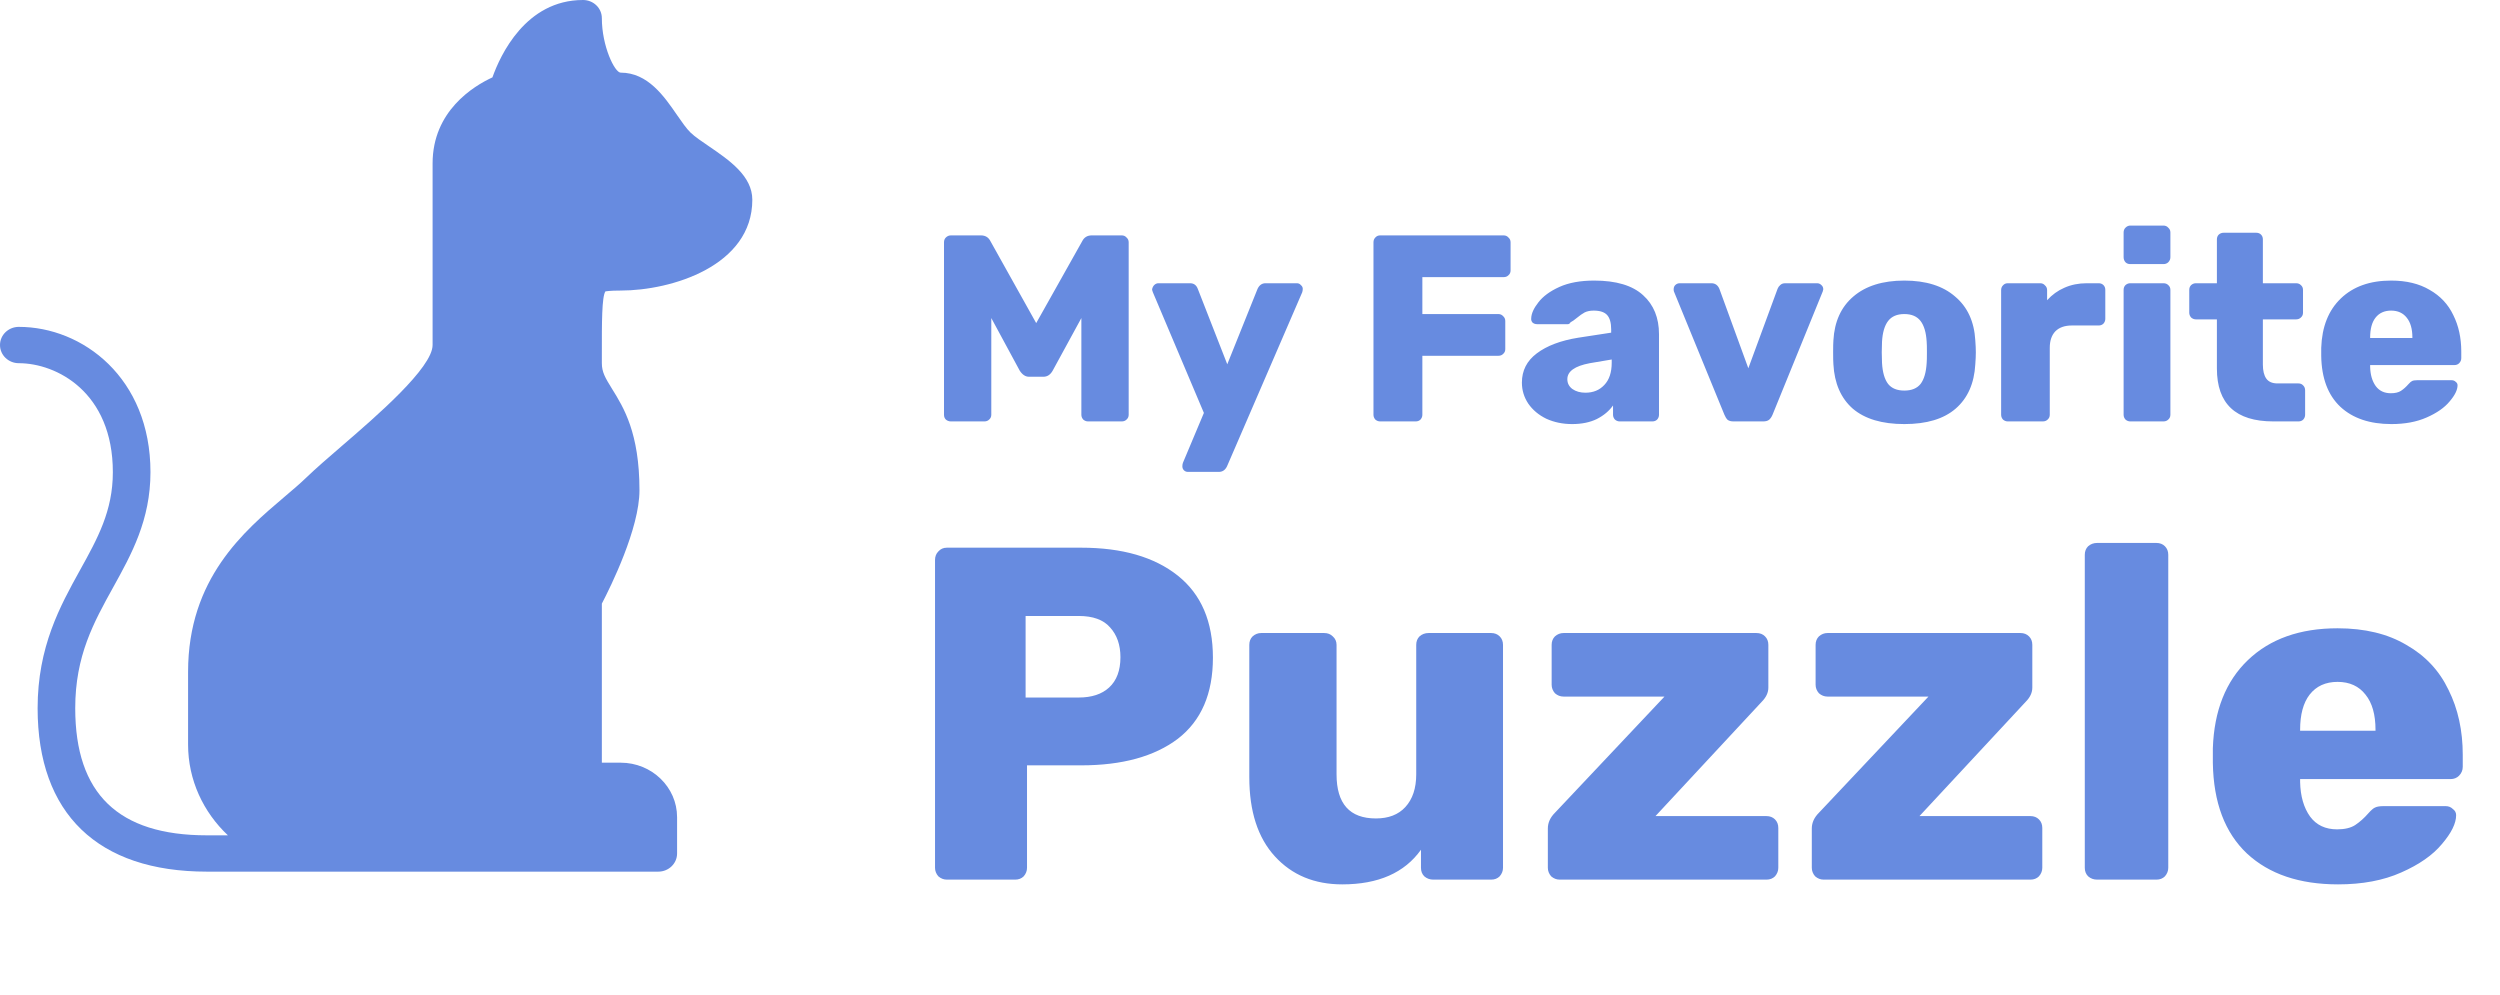
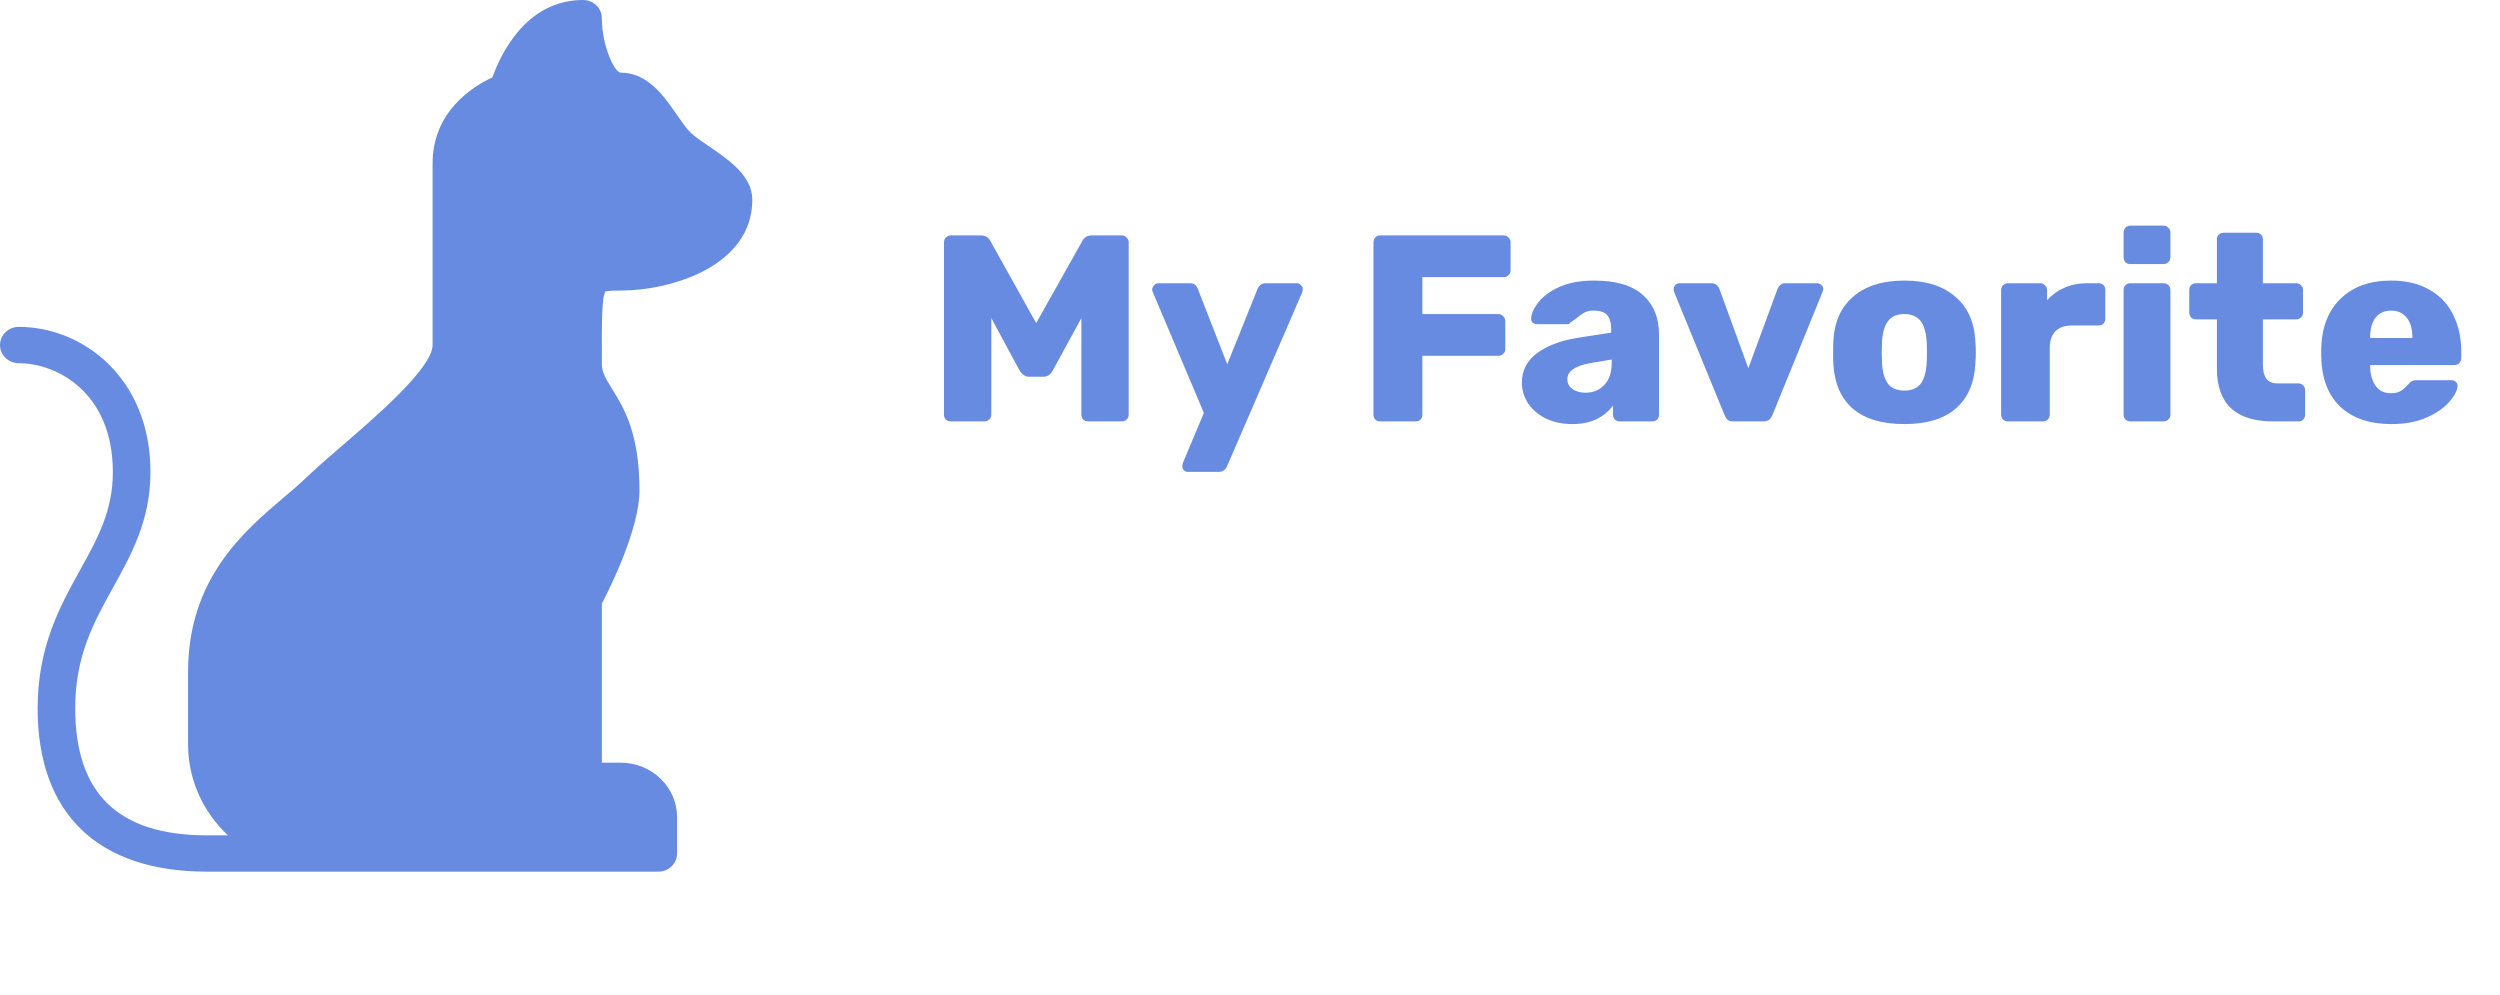
<svg xmlns="http://www.w3.org/2000/svg" width="108" height="43" viewBox="0 0 108 43" fill="none">
  <path d="M41.079 18.205C40.995 18.205 40.922 18.178 40.861 18.125C40.807 18.071 40.781 18.002 40.781 17.918V10.468C40.781 10.384 40.807 10.315 40.861 10.261C40.922 10.2 40.995 10.169 41.079 10.169H42.376C42.568 10.169 42.705 10.254 42.789 10.422L44.764 13.958L46.75 10.422C46.834 10.254 46.972 10.169 47.163 10.169H48.46C48.545 10.169 48.614 10.2 48.667 10.261C48.728 10.315 48.759 10.384 48.759 10.468V17.918C48.759 18.002 48.728 18.071 48.667 18.125C48.614 18.178 48.545 18.205 48.46 18.205H47.002C46.926 18.205 46.857 18.178 46.796 18.125C46.742 18.064 46.715 17.995 46.715 17.918V13.74L45.476 16.012C45.376 16.189 45.242 16.276 45.074 16.276H44.454C44.301 16.276 44.167 16.189 44.052 16.012L42.824 13.74V17.918C42.824 18.002 42.793 18.071 42.732 18.125C42.679 18.178 42.61 18.205 42.526 18.205H41.079ZM51.319 20.386C51.251 20.386 51.193 20.363 51.147 20.317C51.101 20.271 51.078 20.214 51.078 20.145C51.078 20.091 51.086 20.042 51.101 19.996L52.008 17.838L49.804 12.626C49.781 12.565 49.77 12.523 49.77 12.5C49.785 12.423 49.816 12.362 49.861 12.316C49.915 12.262 49.976 12.236 50.045 12.236H51.411C51.572 12.236 51.683 12.316 51.744 12.477L53.018 15.737L54.327 12.477C54.404 12.316 54.518 12.236 54.671 12.236H56.026C56.095 12.236 56.152 12.262 56.198 12.316C56.252 12.362 56.279 12.416 56.279 12.477C56.279 12.53 56.271 12.58 56.256 12.626L53.007 20.145C52.93 20.306 52.812 20.386 52.651 20.386H51.319ZM59.621 18.205C59.544 18.205 59.475 18.178 59.414 18.125C59.361 18.064 59.334 17.995 59.334 17.918V10.468C59.334 10.384 59.361 10.315 59.414 10.261C59.468 10.2 59.537 10.169 59.621 10.169H64.959C65.043 10.169 65.112 10.2 65.165 10.261C65.227 10.315 65.257 10.384 65.257 10.468V11.685C65.257 11.769 65.227 11.838 65.165 11.891C65.112 11.945 65.043 11.972 64.959 11.972H61.446V13.567H64.729C64.814 13.567 64.882 13.598 64.936 13.659C64.997 13.713 65.028 13.782 65.028 13.866V15.083C65.028 15.167 64.997 15.236 64.936 15.289C64.882 15.343 64.814 15.37 64.729 15.37H61.446V17.918C61.446 17.995 61.419 18.064 61.366 18.125C61.312 18.178 61.243 18.205 61.159 18.205H59.621ZM67.915 18.32C67.51 18.32 67.139 18.243 66.802 18.09C66.473 17.93 66.213 17.712 66.021 17.436C65.838 17.16 65.746 16.858 65.746 16.529C65.746 16.009 65.96 15.588 66.389 15.266C66.825 14.937 67.422 14.711 68.18 14.589L69.603 14.371V14.233C69.603 13.95 69.546 13.743 69.431 13.613C69.316 13.483 69.121 13.418 68.845 13.418C68.692 13.418 68.562 13.445 68.455 13.498C68.356 13.552 68.241 13.632 68.111 13.74C68.011 13.824 67.923 13.885 67.847 13.923C67.816 13.977 67.778 14.004 67.732 14.004H66.4C66.324 14.004 66.259 13.981 66.205 13.935C66.159 13.881 66.14 13.82 66.148 13.751C66.155 13.544 66.259 13.315 66.458 13.062C66.657 12.802 66.959 12.58 67.365 12.396C67.77 12.213 68.271 12.121 68.868 12.121C69.817 12.121 70.521 12.331 70.981 12.752C71.44 13.166 71.669 13.728 71.669 14.44V17.918C71.669 17.995 71.643 18.064 71.589 18.125C71.535 18.178 71.466 18.205 71.382 18.205H69.97C69.894 18.205 69.825 18.178 69.764 18.125C69.71 18.064 69.683 17.995 69.683 17.918V17.516C69.515 17.754 69.282 17.949 68.983 18.102C68.685 18.247 68.329 18.32 67.915 18.32ZM68.49 16.965C68.826 16.965 69.098 16.854 69.305 16.632C69.519 16.41 69.626 16.089 69.626 15.668V15.53L68.673 15.691C68.03 15.813 67.709 16.043 67.709 16.38C67.709 16.556 67.782 16.697 67.927 16.805C68.08 16.912 68.268 16.965 68.49 16.965ZM74.885 18.205C74.778 18.205 74.694 18.182 74.632 18.136C74.579 18.083 74.533 18.01 74.495 17.918L72.314 12.592C72.306 12.569 72.302 12.538 72.302 12.5C72.302 12.423 72.325 12.362 72.371 12.316C72.425 12.262 72.49 12.236 72.566 12.236H73.932C74.093 12.236 74.208 12.316 74.277 12.477L75.528 15.909L76.791 12.477C76.814 12.416 76.852 12.362 76.905 12.316C76.959 12.262 77.032 12.236 77.124 12.236H78.501C78.57 12.236 78.631 12.262 78.685 12.316C78.738 12.362 78.765 12.423 78.765 12.5L78.742 12.592L76.573 17.918C76.534 18.01 76.484 18.083 76.423 18.136C76.362 18.182 76.278 18.205 76.171 18.205H74.885ZM82.267 18.32C81.303 18.32 80.561 18.098 80.04 17.654C79.528 17.203 79.248 16.564 79.203 15.737C79.195 15.637 79.191 15.465 79.191 15.22C79.191 14.976 79.195 14.803 79.203 14.704C79.248 13.893 79.535 13.261 80.064 12.81C80.599 12.351 81.334 12.121 82.267 12.121C83.201 12.121 83.932 12.351 84.46 12.81C84.996 13.261 85.287 13.893 85.333 14.704C85.348 14.903 85.356 15.075 85.356 15.22C85.356 15.366 85.348 15.538 85.333 15.737C85.287 16.564 85.004 17.203 84.483 17.654C83.97 18.098 83.232 18.32 82.267 18.32ZM82.267 16.873C82.581 16.873 82.815 16.778 82.968 16.587C83.121 16.387 83.209 16.085 83.232 15.68C83.24 15.603 83.243 15.45 83.243 15.22C83.243 14.991 83.24 14.838 83.232 14.761C83.209 14.363 83.121 14.065 82.968 13.866C82.815 13.667 82.581 13.567 82.267 13.567C81.954 13.567 81.72 13.667 81.567 13.866C81.414 14.065 81.326 14.363 81.303 14.761L81.292 15.22L81.303 15.68C81.326 16.085 81.414 16.387 81.567 16.587C81.72 16.778 81.954 16.873 82.267 16.873ZM86.736 18.205C86.659 18.205 86.591 18.178 86.529 18.125C86.476 18.064 86.449 17.995 86.449 17.918V12.534C86.449 12.45 86.476 12.381 86.529 12.328C86.583 12.266 86.652 12.236 86.736 12.236H88.136C88.221 12.236 88.29 12.266 88.343 12.328C88.404 12.381 88.435 12.45 88.435 12.534V12.97C88.649 12.733 88.898 12.553 89.181 12.431C89.472 12.301 89.793 12.236 90.145 12.236H90.662C90.746 12.236 90.815 12.262 90.869 12.316C90.922 12.37 90.949 12.438 90.949 12.523V13.774C90.949 13.851 90.922 13.919 90.869 13.981C90.815 14.034 90.746 14.061 90.662 14.061H89.503C89.197 14.061 88.959 14.145 88.791 14.313C88.63 14.482 88.55 14.719 88.55 15.025V17.918C88.55 18.002 88.519 18.071 88.458 18.125C88.404 18.178 88.335 18.205 88.251 18.205H86.736ZM92.027 11.409C91.943 11.409 91.874 11.382 91.821 11.329C91.767 11.268 91.74 11.195 91.74 11.111V10.043C91.74 9.959 91.767 9.89 91.821 9.837C91.882 9.775 91.951 9.745 92.027 9.745H93.462C93.546 9.745 93.615 9.775 93.669 9.837C93.73 9.89 93.761 9.959 93.761 10.043V11.111C93.761 11.195 93.73 11.268 93.669 11.329C93.615 11.382 93.546 11.409 93.462 11.409H92.027ZM92.027 18.205C91.951 18.205 91.882 18.178 91.821 18.125C91.767 18.064 91.74 17.995 91.74 17.918V12.523C91.74 12.438 91.767 12.37 91.821 12.316C91.882 12.262 91.951 12.236 92.027 12.236H93.462C93.546 12.236 93.615 12.262 93.669 12.316C93.73 12.37 93.761 12.438 93.761 12.523V17.918C93.761 18.002 93.73 18.071 93.669 18.125C93.615 18.178 93.546 18.205 93.462 18.205H92.027ZM98.204 18.205C96.581 18.205 95.77 17.444 95.77 15.921V13.797H94.863C94.787 13.797 94.718 13.77 94.657 13.717C94.603 13.655 94.576 13.586 94.576 13.51V12.523C94.576 12.438 94.603 12.37 94.657 12.316C94.718 12.262 94.787 12.236 94.863 12.236H95.77V10.342C95.77 10.257 95.797 10.189 95.85 10.135C95.912 10.081 95.981 10.055 96.057 10.055H97.469C97.553 10.055 97.622 10.081 97.676 10.135C97.729 10.189 97.756 10.257 97.756 10.342V12.236H99.191C99.275 12.236 99.344 12.262 99.398 12.316C99.459 12.37 99.49 12.438 99.49 12.523V13.51C99.49 13.594 99.459 13.663 99.398 13.717C99.344 13.77 99.275 13.797 99.191 13.797H97.756V15.748C97.756 16.016 97.806 16.219 97.905 16.357C98.005 16.495 98.165 16.564 98.387 16.564H99.294C99.379 16.564 99.447 16.594 99.501 16.655C99.555 16.709 99.581 16.778 99.581 16.862V17.918C99.581 17.995 99.555 18.064 99.501 18.125C99.447 18.178 99.379 18.205 99.294 18.205H98.204ZM103.308 18.32C102.374 18.32 101.64 18.071 101.104 17.574C100.568 17.069 100.293 16.338 100.277 15.381V15.025C100.308 14.114 100.591 13.403 101.127 12.89C101.663 12.377 102.386 12.121 103.296 12.121C103.955 12.121 104.509 12.255 104.961 12.523C105.42 12.783 105.761 13.146 105.983 13.613C106.212 14.072 106.327 14.597 106.327 15.186V15.473C106.327 15.557 106.296 15.63 106.235 15.691C106.182 15.745 106.113 15.771 106.029 15.771H102.39V15.84C102.397 16.185 102.478 16.464 102.631 16.678C102.784 16.885 103.002 16.988 103.285 16.988C103.469 16.988 103.614 16.954 103.721 16.885C103.836 16.808 103.943 16.713 104.043 16.598C104.111 16.521 104.165 16.476 104.203 16.46C104.249 16.437 104.318 16.426 104.41 16.426H105.914C105.983 16.426 106.04 16.449 106.086 16.495C106.14 16.533 106.166 16.583 106.166 16.644C106.166 16.843 106.052 17.076 105.822 17.344C105.6 17.612 105.271 17.842 104.835 18.033C104.406 18.224 103.897 18.32 103.308 18.32ZM104.215 14.601V14.578C104.215 14.21 104.134 13.927 103.974 13.728C103.813 13.521 103.587 13.418 103.296 13.418C103.006 13.418 102.78 13.521 102.619 13.728C102.466 13.927 102.39 14.21 102.39 14.578V14.601H104.215Z" fill="#678BE0" />
-   <path d="M40.905 38C40.769 38 40.646 37.952 40.536 37.857C40.441 37.747 40.393 37.624 40.393 37.488V24.192C40.393 24.042 40.441 23.919 40.536 23.823C40.632 23.714 40.755 23.66 40.905 23.66H46.703C48.478 23.66 49.871 24.062 50.882 24.868C51.893 25.674 52.398 26.855 52.398 28.412C52.398 29.969 51.893 31.137 50.882 31.916C49.871 32.68 48.478 33.063 46.703 33.063H44.367V37.488C44.367 37.624 44.32 37.747 44.224 37.857C44.128 37.952 44.005 38 43.855 38H40.905ZM46.6 30.133C47.16 30.133 47.597 29.99 47.911 29.703C48.239 29.403 48.403 28.965 48.403 28.392C48.403 27.859 48.253 27.429 47.953 27.101C47.666 26.773 47.215 26.61 46.6 26.61H44.306V30.133H46.6ZM57.985 38.205C56.783 38.205 55.813 37.802 55.076 36.996C54.338 36.19 53.97 35.05 53.97 33.575V27.859C53.97 27.709 54.017 27.586 54.113 27.491C54.222 27.395 54.345 27.347 54.482 27.347H57.206C57.357 27.347 57.48 27.395 57.575 27.491C57.684 27.586 57.739 27.709 57.739 27.859V33.452C57.739 34.722 58.306 35.357 59.439 35.357C59.986 35.357 60.409 35.193 60.71 34.866C61.024 34.524 61.181 34.053 61.181 33.452V27.859C61.181 27.709 61.228 27.586 61.324 27.491C61.433 27.395 61.563 27.347 61.713 27.347H64.418C64.568 27.347 64.691 27.395 64.786 27.491C64.882 27.586 64.93 27.709 64.93 27.859V37.488C64.93 37.624 64.882 37.747 64.786 37.857C64.691 37.952 64.568 38 64.418 38H61.918C61.768 38 61.638 37.952 61.529 37.857C61.433 37.761 61.386 37.638 61.386 37.488V36.709C60.675 37.706 59.542 38.205 57.985 38.205ZM67.379 38C67.242 38 67.12 37.952 67.01 37.857C66.915 37.747 66.867 37.624 66.867 37.488V35.788C66.867 35.542 66.969 35.316 67.174 35.111L71.906 30.092H67.543C67.406 30.092 67.283 30.044 67.174 29.949C67.079 29.84 67.031 29.717 67.031 29.58V27.859C67.031 27.709 67.079 27.586 67.174 27.491C67.283 27.395 67.406 27.347 67.543 27.347H75.881C76.031 27.347 76.154 27.395 76.249 27.491C76.345 27.586 76.393 27.709 76.393 27.859V29.703C76.393 29.922 76.297 30.126 76.106 30.318L71.517 35.255H76.311C76.461 35.255 76.584 35.303 76.68 35.398C76.775 35.494 76.823 35.617 76.823 35.767V37.488C76.823 37.624 76.775 37.747 76.68 37.857C76.584 37.952 76.461 38 76.311 38H67.379ZM78.782 38C78.646 38 78.523 37.952 78.414 37.857C78.318 37.747 78.27 37.624 78.27 37.488V35.788C78.27 35.542 78.373 35.316 78.578 35.111L83.31 30.092H78.946C78.81 30.092 78.687 30.044 78.578 29.949C78.482 29.84 78.434 29.717 78.434 29.58V27.859C78.434 27.709 78.482 27.586 78.578 27.491C78.687 27.395 78.81 27.347 78.946 27.347H87.284C87.434 27.347 87.557 27.395 87.653 27.491C87.749 27.586 87.796 27.709 87.796 27.859V29.703C87.796 29.922 87.701 30.126 87.51 30.318L82.921 35.255H87.715C87.865 35.255 87.988 35.303 88.083 35.398C88.179 35.494 88.227 35.617 88.227 35.767V37.488C88.227 37.624 88.179 37.747 88.083 37.857C87.988 37.952 87.865 38 87.715 38H78.782ZM90.596 38C90.445 38 90.316 37.952 90.207 37.857C90.111 37.761 90.063 37.638 90.063 37.488V23.967C90.063 23.817 90.111 23.694 90.207 23.598C90.316 23.503 90.445 23.455 90.596 23.455H93.156C93.307 23.455 93.43 23.503 93.525 23.598C93.621 23.694 93.669 23.817 93.669 23.967V37.488C93.669 37.624 93.621 37.747 93.525 37.857C93.43 37.952 93.307 38 93.156 38H90.596ZM101.004 38.205C99.337 38.205 98.026 37.761 97.07 36.873C96.114 35.972 95.623 34.668 95.595 32.96V32.325C95.65 30.7 96.155 29.43 97.111 28.515C98.067 27.6 99.358 27.142 100.983 27.142C102.158 27.142 103.148 27.381 103.954 27.859C104.773 28.324 105.381 28.972 105.777 29.805C106.187 30.625 106.391 31.561 106.391 32.612V33.124C106.391 33.275 106.337 33.404 106.228 33.514C106.132 33.609 106.009 33.657 105.859 33.657H99.365V33.78C99.378 34.394 99.522 34.893 99.795 35.275C100.068 35.644 100.457 35.828 100.963 35.828C101.29 35.828 101.55 35.767 101.741 35.644C101.946 35.508 102.137 35.337 102.315 35.132C102.438 34.995 102.533 34.913 102.601 34.886C102.683 34.845 102.806 34.825 102.97 34.825H105.654C105.777 34.825 105.879 34.866 105.961 34.947C106.057 35.016 106.105 35.105 106.105 35.214C106.105 35.569 105.9 35.986 105.49 36.464C105.094 36.941 104.507 37.351 103.728 37.693C102.963 38.034 102.055 38.205 101.004 38.205ZM102.622 31.567V31.526C102.622 30.871 102.479 30.365 102.192 30.01C101.905 29.642 101.502 29.457 100.983 29.457C100.464 29.457 100.061 29.642 99.774 30.01C99.501 30.365 99.365 30.871 99.365 31.526V31.567H102.622Z" fill="#678BE0" />
  <path d="M0.812 14.121C3.569 14.121 6.5 16.321 6.5 20.396C6.5 22.465 5.681 23.942 4.889 25.372C4.047 26.893 3.25 28.33 3.25 30.595C3.25 34.291 5.11 36.086 8.937 36.086H9.845C8.787 35.088 8.125 33.701 8.125 32.164V29.026C8.125 24.995 10.539 22.948 12.3 21.454C12.641 21.164 12.962 20.893 13.238 20.626C13.643 20.236 14.185 19.767 14.777 19.257C16.24 17.997 18.688 15.889 18.688 14.905V7.06C18.688 4.799 20.451 3.722 21.273 3.343C21.614 2.383 22.71 0 25.187 0C25.637 0 26 0.351 26 0.785C26 2 26.558 3.138 26.812 3.138C27.985 3.138 28.687 4.154 29.25 4.972C29.458 5.272 29.655 5.557 29.825 5.721C30.024 5.914 30.318 6.109 30.621 6.316C31.502 6.918 32.5 7.601 32.5 8.629C32.5 11.487 29.012 12.552 26.812 12.552C26.325 12.552 26.176 12.587 26.157 12.587C26.157 12.587 26.157 12.587 26.155 12.587C25.998 12.808 25.998 13.957 26 15.287V15.69C26 16.073 26.143 16.319 26.441 16.799C26.941 17.603 27.625 18.703 27.625 21.181C27.625 22.834 26.379 25.349 26 26.076V32.948H26.813C28.157 32.948 29.25 34.004 29.25 35.302V36.871C29.25 37.304 28.887 37.655 28.437 37.655H8.937C4.221 37.655 1.625 35.148 1.625 30.595C1.625 27.938 2.598 26.181 3.456 24.631C4.218 23.257 4.875 22.071 4.875 20.397C4.875 16.943 2.445 15.69 0.813 15.69C0.363 15.69 -2.28882e-05 15.339 -2.28882e-05 14.905C-2.28882e-05 14.472 0.363 14.121 0.812 14.121Z" fill="#678BE0" />
</svg>